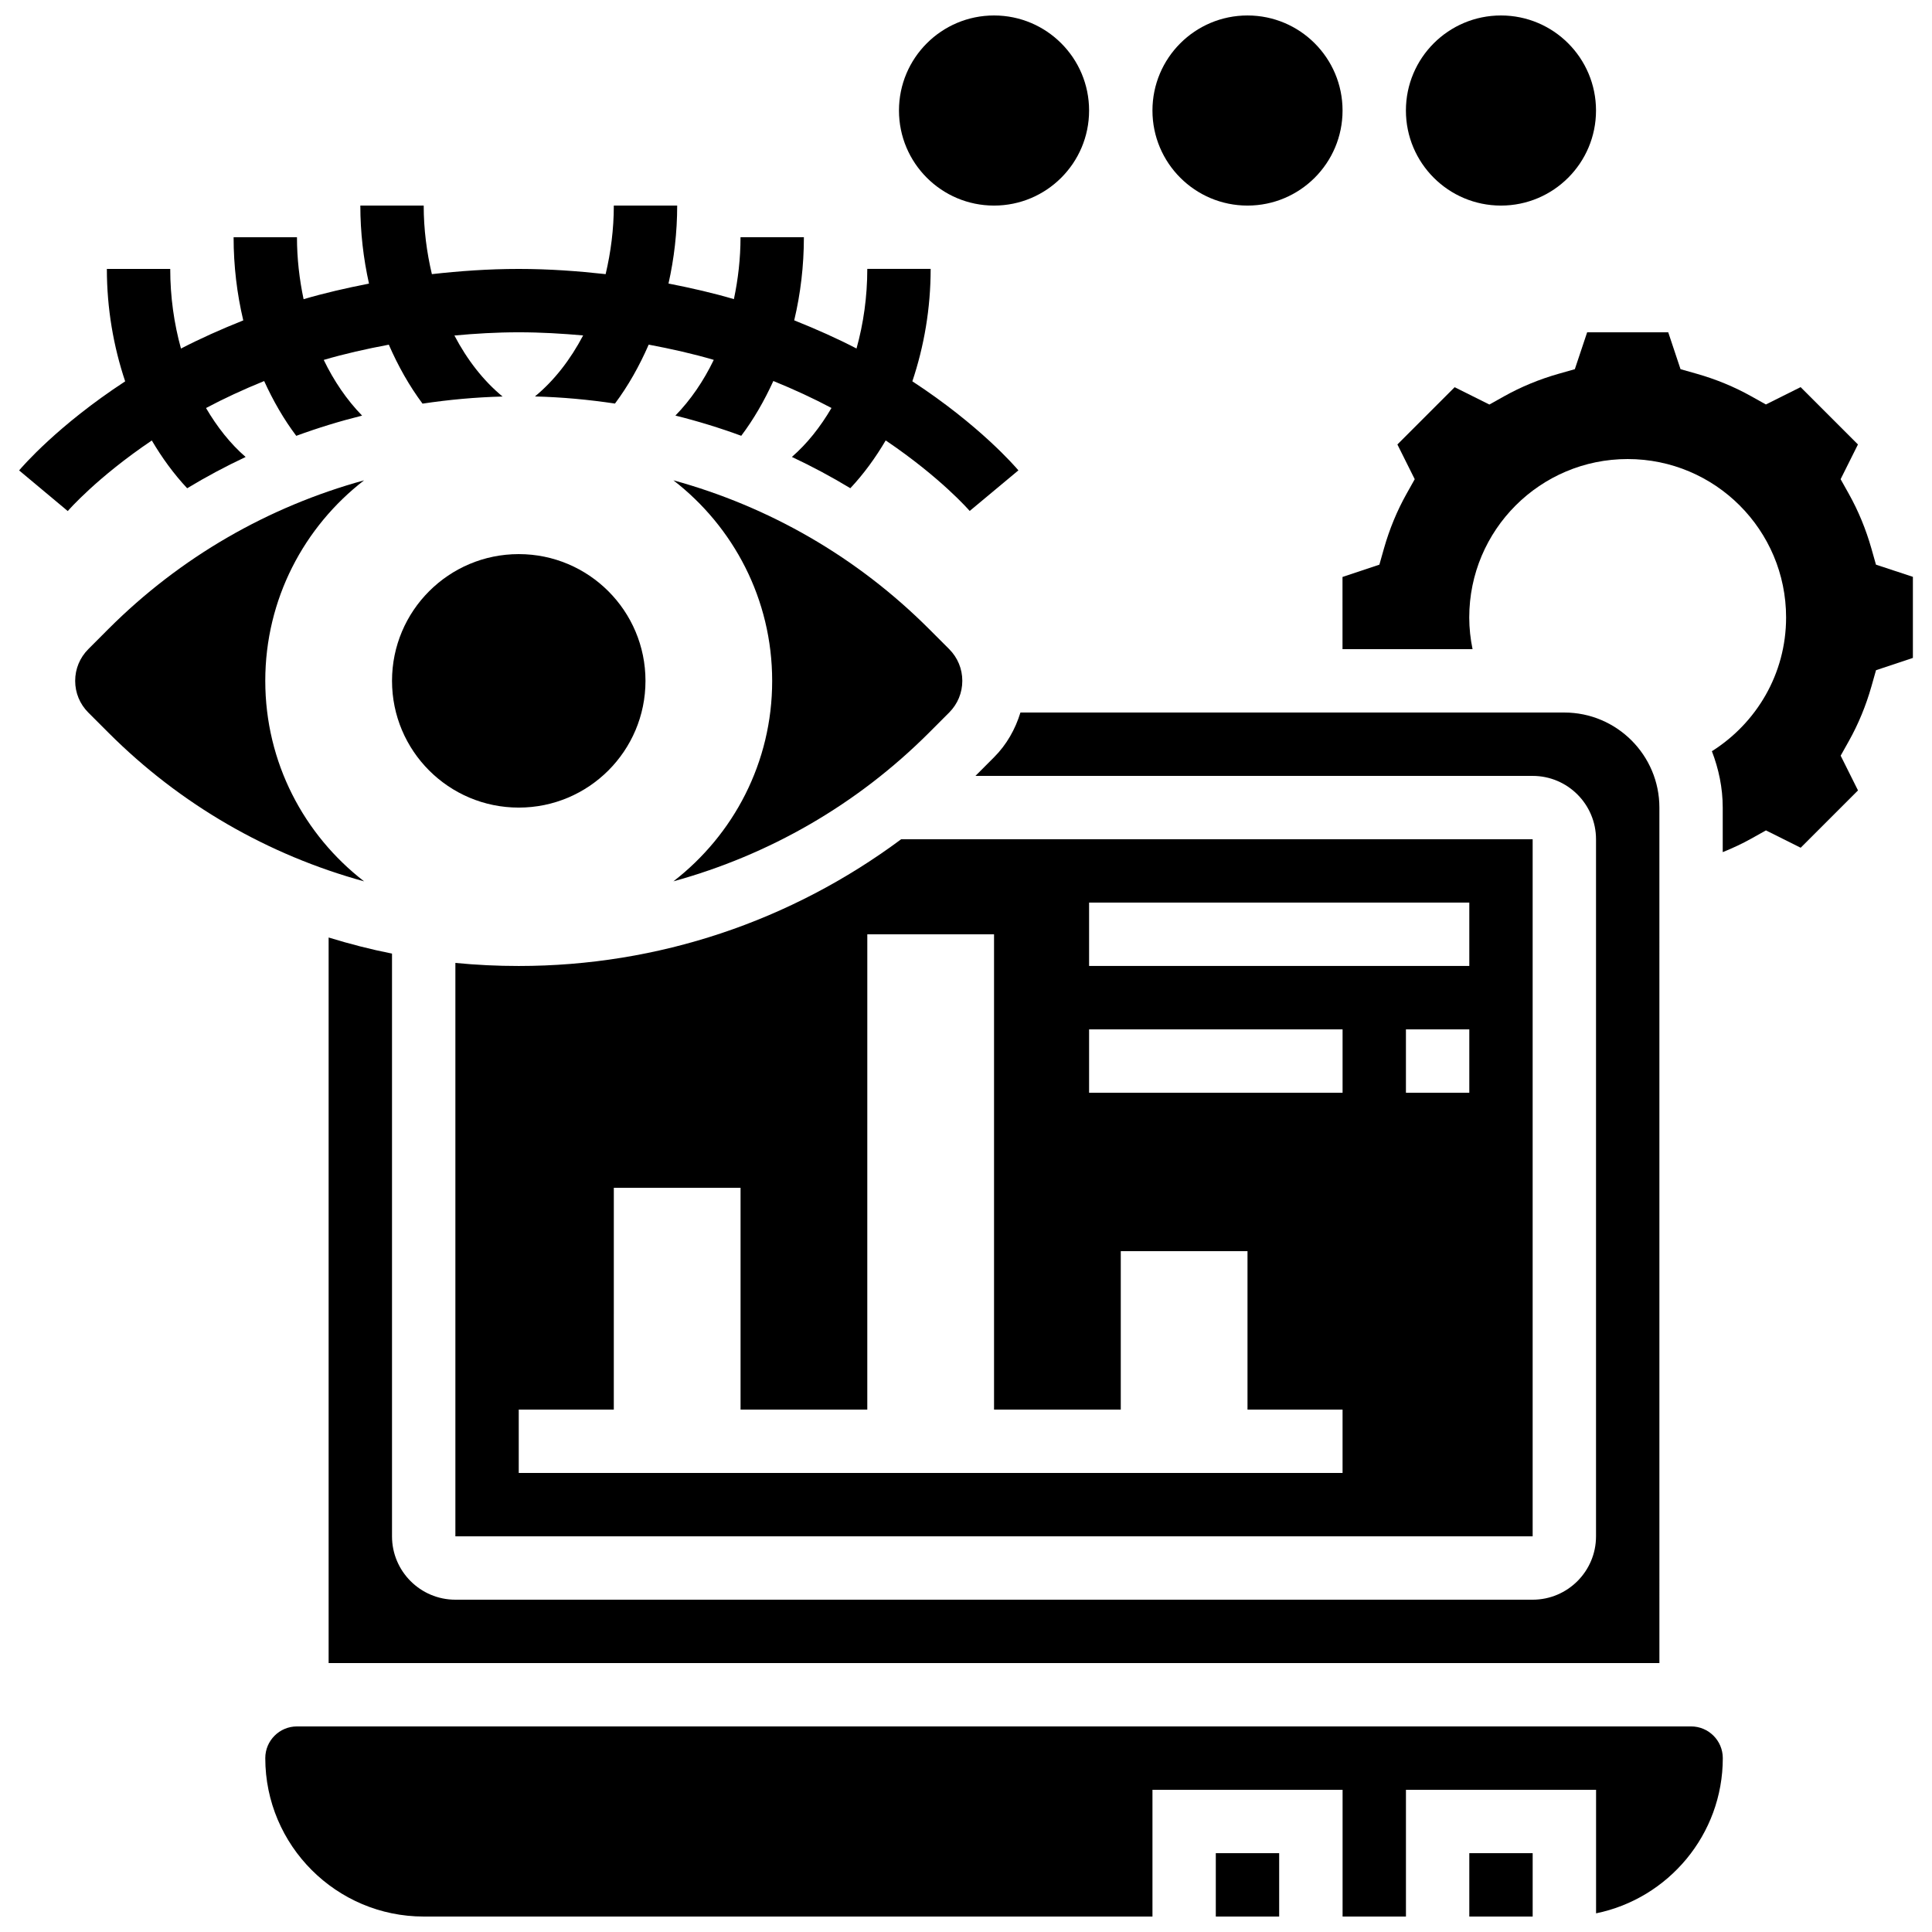
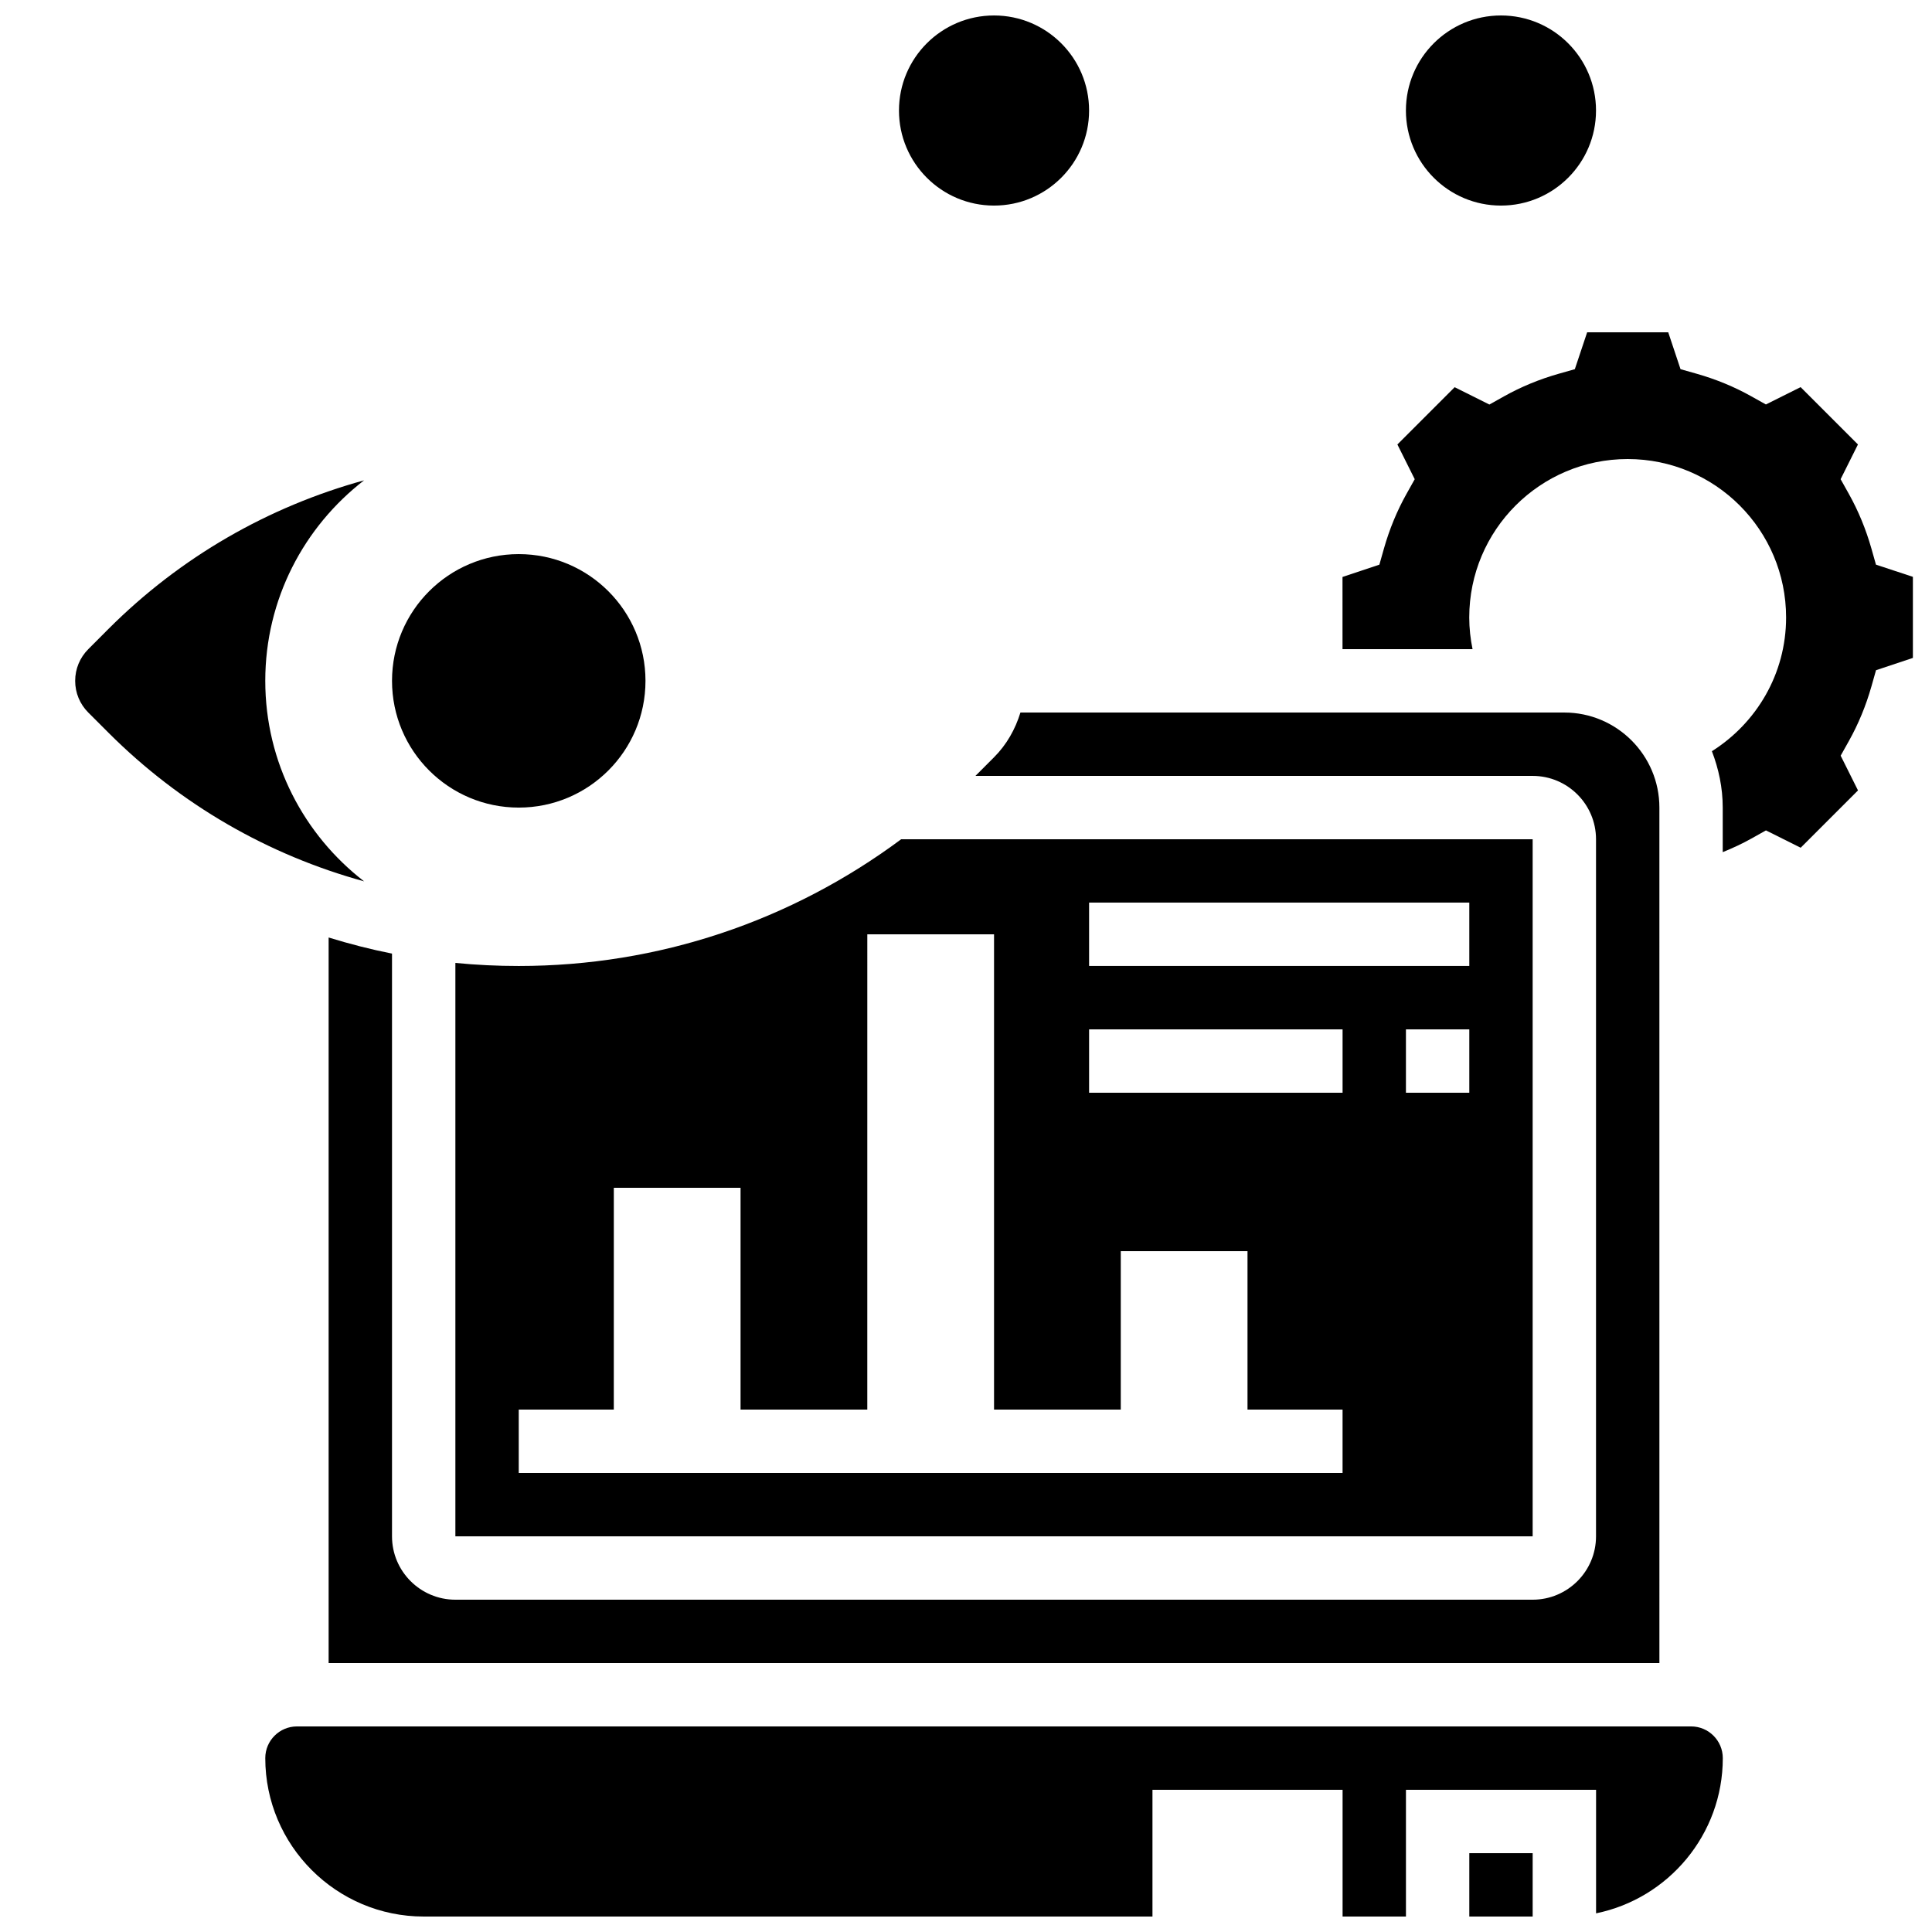
<svg xmlns="http://www.w3.org/2000/svg" width="800px" height="800px" version="1.1" viewBox="144 144 512 512">
  <defs>
    <clipPath id="f">
      <path d="m214 601h387v50.902h-387z" />
    </clipPath>
    <clipPath id="e">
      <path d="m533 635h18v16.902h-18z" />
    </clipPath>
    <clipPath id="d">
      <path d="m466 635h17v16.902h-17z" />
    </clipPath>
    <clipPath id="c">
      <path d="m382 148.09h51v50.906h-51z" />
    </clipPath>
    <clipPath id="b">
      <path d="m449 148.09h51v50.906h-51z" />
    </clipPath>
    <clipPath id="a">
      <path d="m516 148.09h51v50.906h-51z" />
    </clipPath>
  </defs>
-   <path d="m184.23 260.73c2.731 4.637 5.852 8.902 9.371 12.664 5.031-3.039 10.195-5.801 15.492-8.289-4.074-3.527-7.559-7.969-10.496-12.973 4.676-2.492 9.84-4.887 15.406-7.152 2.383 5.223 5.199 10.137 8.508 14.52 5.711-2.098 11.527-3.879 17.449-5.356-4.039-4.148-7.457-9.145-10.168-14.762 5.398-1.594 11.219-2.906 17.246-4.039 2.461 5.652 5.434 10.934 8.934 15.625 6.977-1.043 14.047-1.703 21.211-1.883-5.098-4.199-9.395-9.75-12.762-16.172 5.481-0.508 11.113-0.852 17.051-0.852 5.93 0 11.562 0.344 17.062 0.832-3.375 6.422-7.676 11.973-12.773 16.172 7.164 0.176 14.223 0.84 21.211 1.883 3.512-4.695 6.473-9.969 8.934-15.617 6.027 1.133 11.855 2.445 17.246 4.039-2.711 5.617-6.129 10.621-10.168 14.762 5.93 1.477 11.738 3.258 17.449 5.356 3.309-4.383 6.121-9.297 8.508-14.52 5.566 2.266 10.73 4.668 15.406 7.152-2.938 5.012-6.434 9.445-10.496 12.973 5.297 2.484 10.461 5.246 15.492 8.289 3.527-3.754 6.641-8.027 9.371-12.664 14.586 9.848 22.094 18.5 22.262 18.691l12.906-10.758c-0.824-0.973-10.203-11.898-28.105-23.602 3.106-9.246 4.852-19.312 4.852-29.793h-16.793c0 7.391-1.016 14.5-2.856 21.102-5.019-2.613-10.598-5.106-16.508-7.465 1.672-7.035 2.562-14.441 2.562-22.035h-16.793c0 5.668-0.648 11.16-1.754 16.414-5.441-1.613-11.293-2.949-17.332-4.133 1.488-6.625 2.301-13.57 2.301-20.664h-16.793c0 6.297-0.805 12.387-2.168 18.172-7.348-0.809-14.938-1.379-23.023-1.379-8.086 0-15.676 0.562-23.023 1.379-1.367-5.789-2.168-11.875-2.168-18.172h-16.793c0 7.094 0.816 14.039 2.293 20.68-6.039 1.184-11.891 2.527-17.332 4.133-1.105-5.258-1.754-10.75-1.754-16.418h-16.793c0 7.59 0.891 14.996 2.562 22.035-5.91 2.359-11.477 4.852-16.508 7.465-1.832-6.602-2.848-13.715-2.848-21.102h-16.793c0 10.48 1.754 20.547 4.852 29.793-17.902 11.703-27.281 22.629-28.105 23.602l12.891 10.773c0.176-0.203 7.684-8.859 22.277-18.707z" />
-   <path d="m322.46 377.56c25.359-6.977 48.652-20.297 67.754-39.398l5.332-5.34c2.242-2.25 3.477-5.223 3.477-8.398s-1.234-6.144-3.477-8.398l-5.34-5.34c-19.102-19.102-42.387-32.43-67.754-39.398 15.902 12.285 26.18 31.488 26.18 53.137 0.02 21.648-10.266 40.852-26.172 53.137z" />
  <path d="m264.68 399.18v151.96h285.49v-184.73h-167.35c-29.195 21.688-64.32 33.586-101.35 33.586-5.652 0.004-11.25-0.273-16.793-0.812zm268.7 34.402h-16.793v-16.793h16.793zm-100.76-50.383h100.76v16.793h-100.76zm0 33.59h67.176v16.793h-67.176zm-125.95 41.984h33.586v58.777h33.586l0.004-125.95h33.586v125.95h33.586v-41.984h33.586v41.984h25.191v16.793h-218.32v-16.793h25.191z" />
  <path d="m231.09 392.44v192.29h352.67l-0.004-226.71c0-13.887-11.301-25.191-25.191-25.191h-144.14c-1.352 4.418-3.652 8.516-7.012 11.875l-4.914 4.918h147.67c9.262 0 16.793 7.531 16.793 16.793v184.73c0 9.262-7.531 16.793-16.793 16.793h-285.49c-9.262 0-16.793-7.531-16.793-16.793v-154.43c-5.695-1.125-11.285-2.57-16.793-4.266z" />
  <g clip-path="url(#f)">
    <path d="m592.16 601.52h-369.46c-4.637 0-8.398 3.762-8.398 8.398 0 23.148 18.836 41.984 41.984 41.984h193.13v-33.586h50.383v33.586h16.793v-33.586h50.383v32.738c19.137-3.906 33.586-20.859 33.586-41.137-0.004-4.637-3.773-8.398-8.398-8.398z" />
  </g>
  <g clip-path="url(#e)">
    <path d="m533.38 635.11h16.793v16.793h-16.793z" />
  </g>
  <path d="m641.15 293.64-1.211-4.281c-1.453-5.106-3.461-9.984-5.981-14.484l-2.176-3.887 4.594-9.203-15.191-15.191-9.203 4.594-3.867-2.16c-4.492-2.519-9.363-4.527-14.484-5.981l-4.273-1.211-3.258-9.77h-21.488l-3.266 9.773-4.273 1.211c-5.113 1.453-9.984 3.461-14.484 5.981l-3.887 2.176-9.203-4.594-15.176 15.176 4.594 9.203-2.176 3.887c-2.519 4.492-4.527 9.371-5.981 14.484l-1.211 4.281-9.773 3.258 0.004 19.133h34.461c-0.555-2.711-0.875-5.516-0.875-8.398 0-23.184 18.801-41.984 41.984-41.984 23.184 0 41.984 18.801 41.984 41.984 0 14.965-7.883 28.012-19.664 35.441 1.789 4.66 2.871 9.656 2.871 14.938v11.812c2.594-1.051 5.148-2.227 7.566-3.586l3.887-2.176 9.203 4.594 15.191-15.191-4.594-9.203 2.176-3.887c2.519-4.492 4.527-9.371 5.981-14.484l1.211-4.281 9.773-3.258v-21.488z" />
  <g clip-path="url(#d)">
-     <path d="m466.2 635.11h16.793v16.793h-16.793z" />
-   </g>
+     </g>
  <path d="m214.3 324.43c0-21.648 10.285-40.852 26.18-53.137-25.359 6.977-48.652 20.297-67.754 39.398l-5.328 5.344c-2.242 2.25-3.477 5.223-3.477 8.398 0 3.176 1.234 6.144 3.477 8.398l5.34 5.34c19.102 19.102 42.387 32.43 67.754 39.398-15.91-12.289-26.191-31.492-26.191-53.141z" />
  <path d="m315.06 324.43c0 18.551-15.035 33.59-33.586 33.59-18.551 0-33.586-15.039-33.586-33.59 0-18.547 15.035-33.586 33.586-33.586 18.551 0 33.586 15.039 33.586 33.586" />
  <g clip-path="url(#c)">
    <path d="m432.62 173.29c0 13.91-11.281 25.191-25.191 25.191-13.914 0-25.191-11.281-25.191-25.191 0-13.914 11.277-25.191 25.191-25.191 13.91 0 25.191 11.277 25.191 25.191" />
  </g>
  <g clip-path="url(#b)">
-     <path d="m499.79 173.29c0 13.91-11.277 25.191-25.188 25.191-13.914 0-25.191-11.281-25.191-25.191 0-13.914 11.277-25.191 25.191-25.191 13.91 0 25.188 11.277 25.188 25.191" />
-   </g>
+     </g>
  <g clip-path="url(#a)">
    <path d="m566.96 173.29c0 13.91-11.277 25.191-25.191 25.191-13.91 0-25.188-11.281-25.188-25.191 0-13.914 11.277-25.191 25.188-25.191 13.914 0 25.191 11.277 25.191 25.191" />
  </g>
</svg>